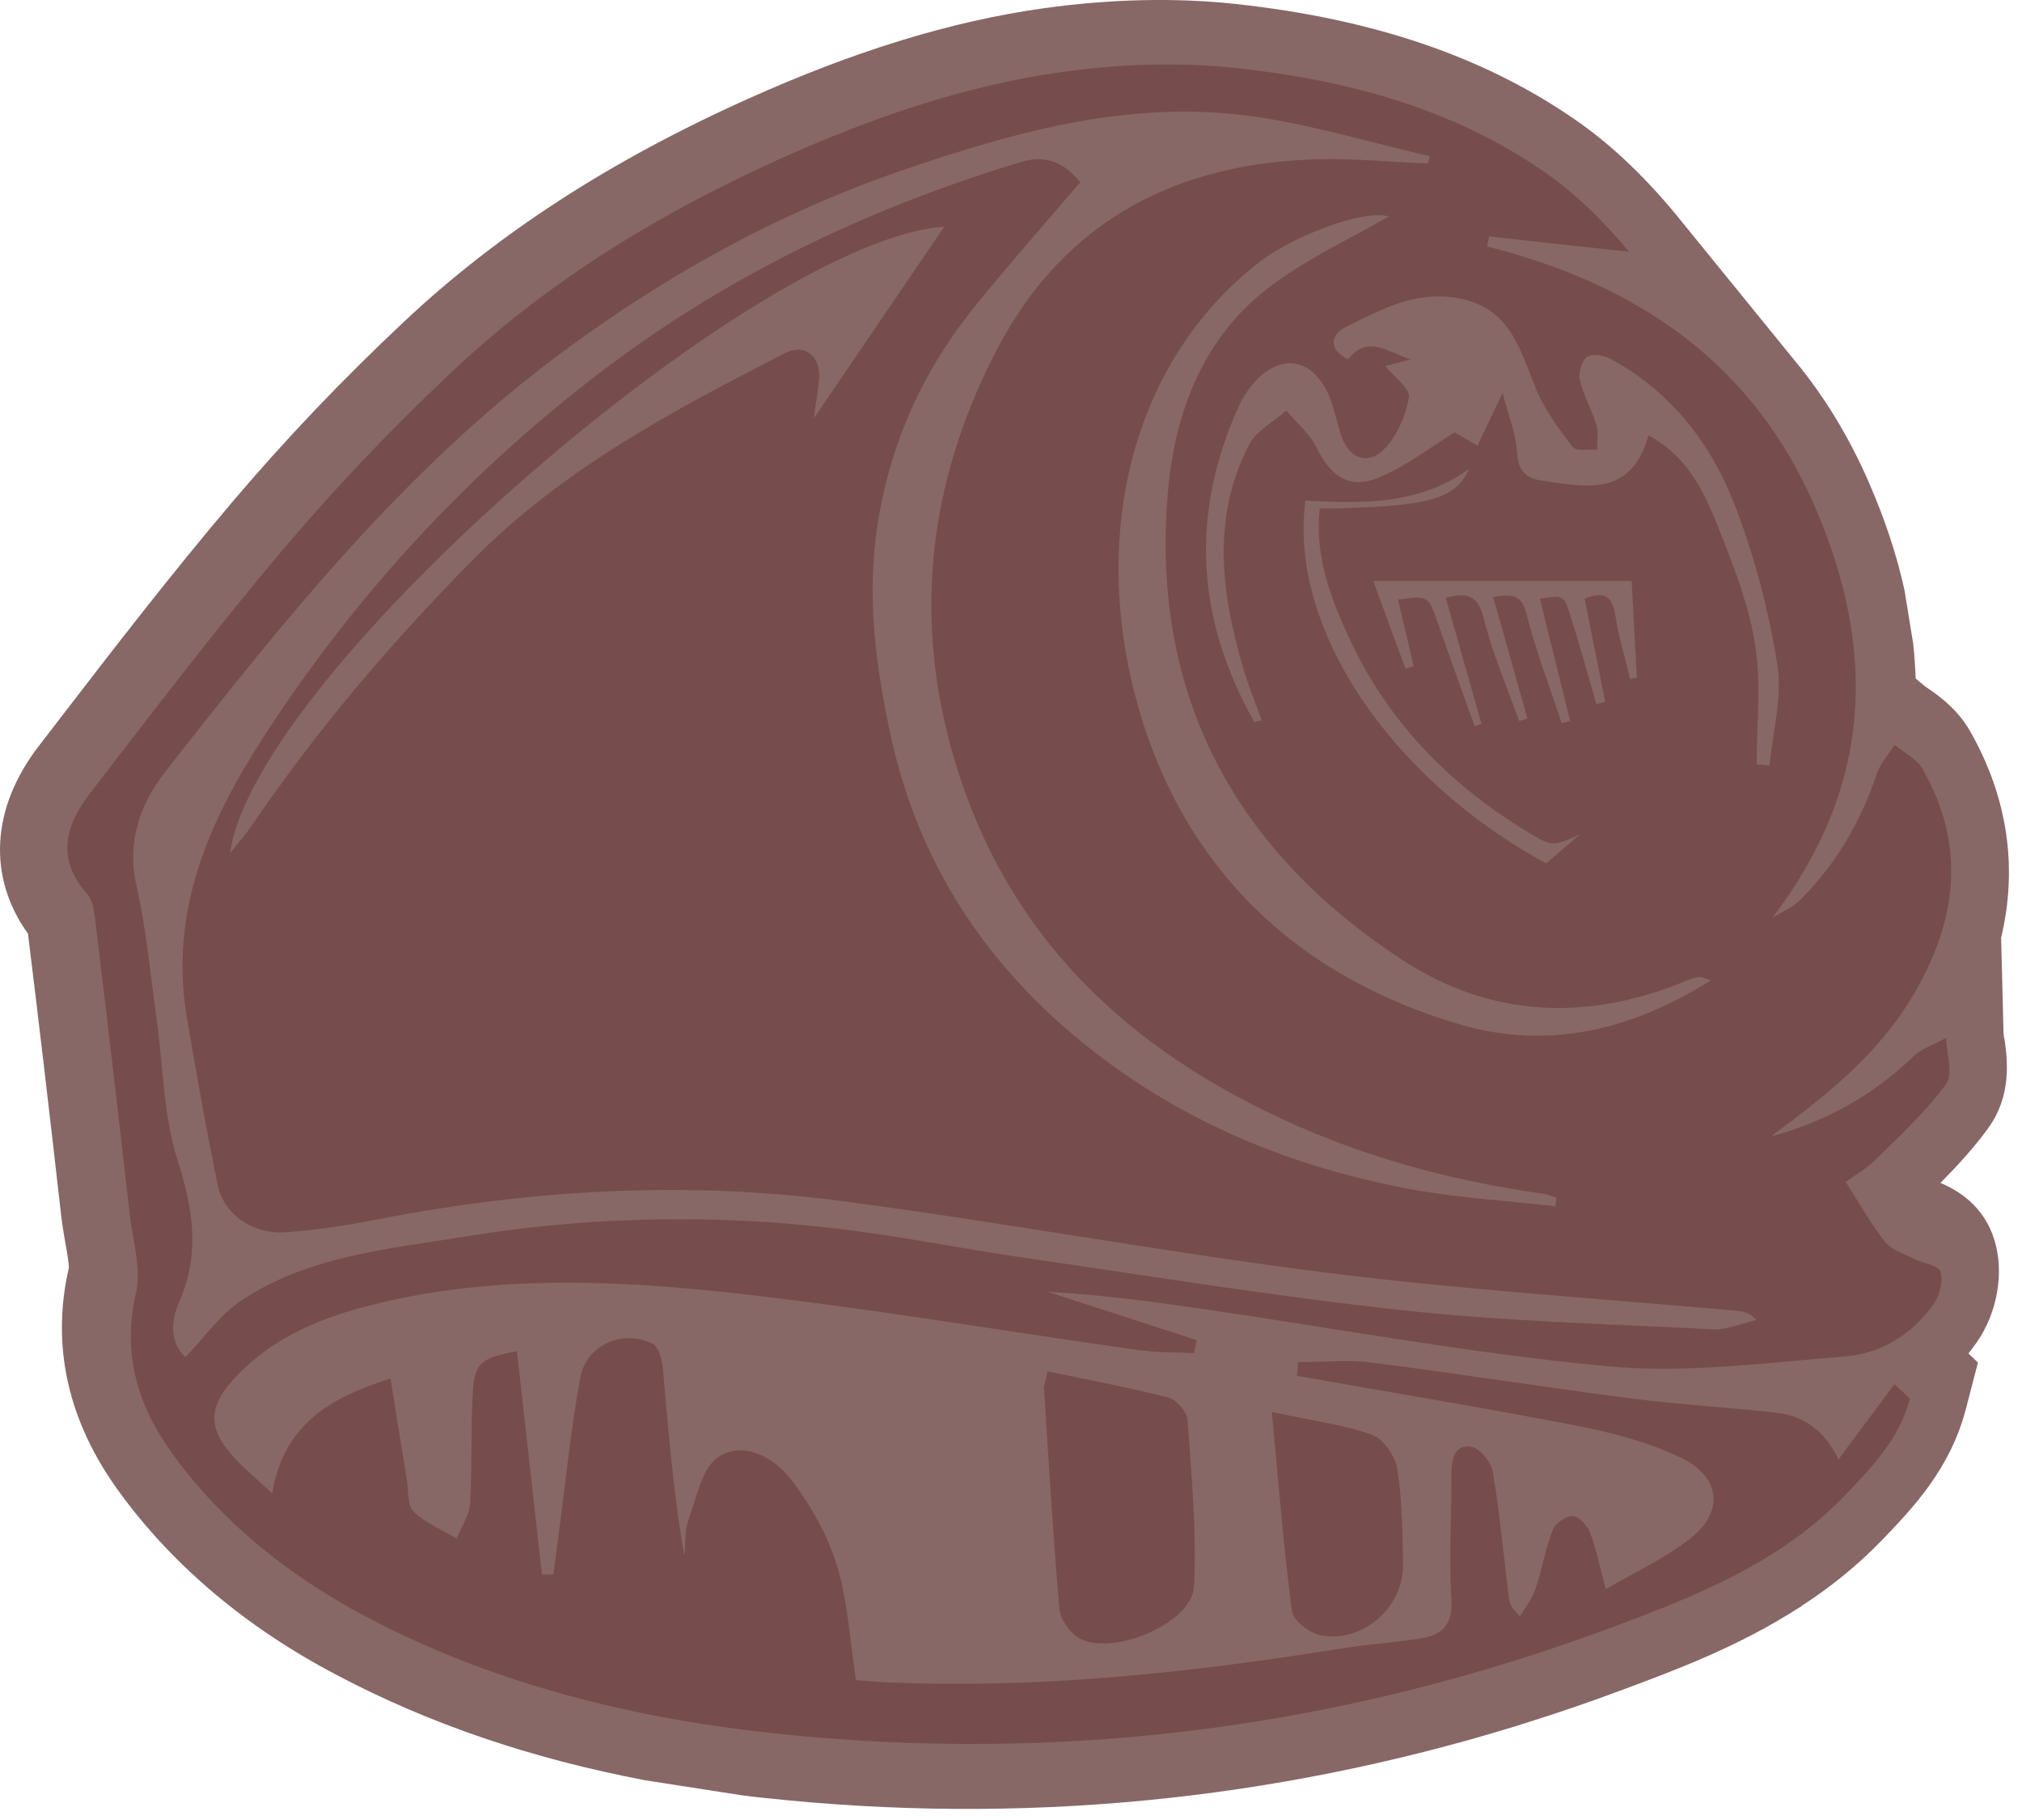
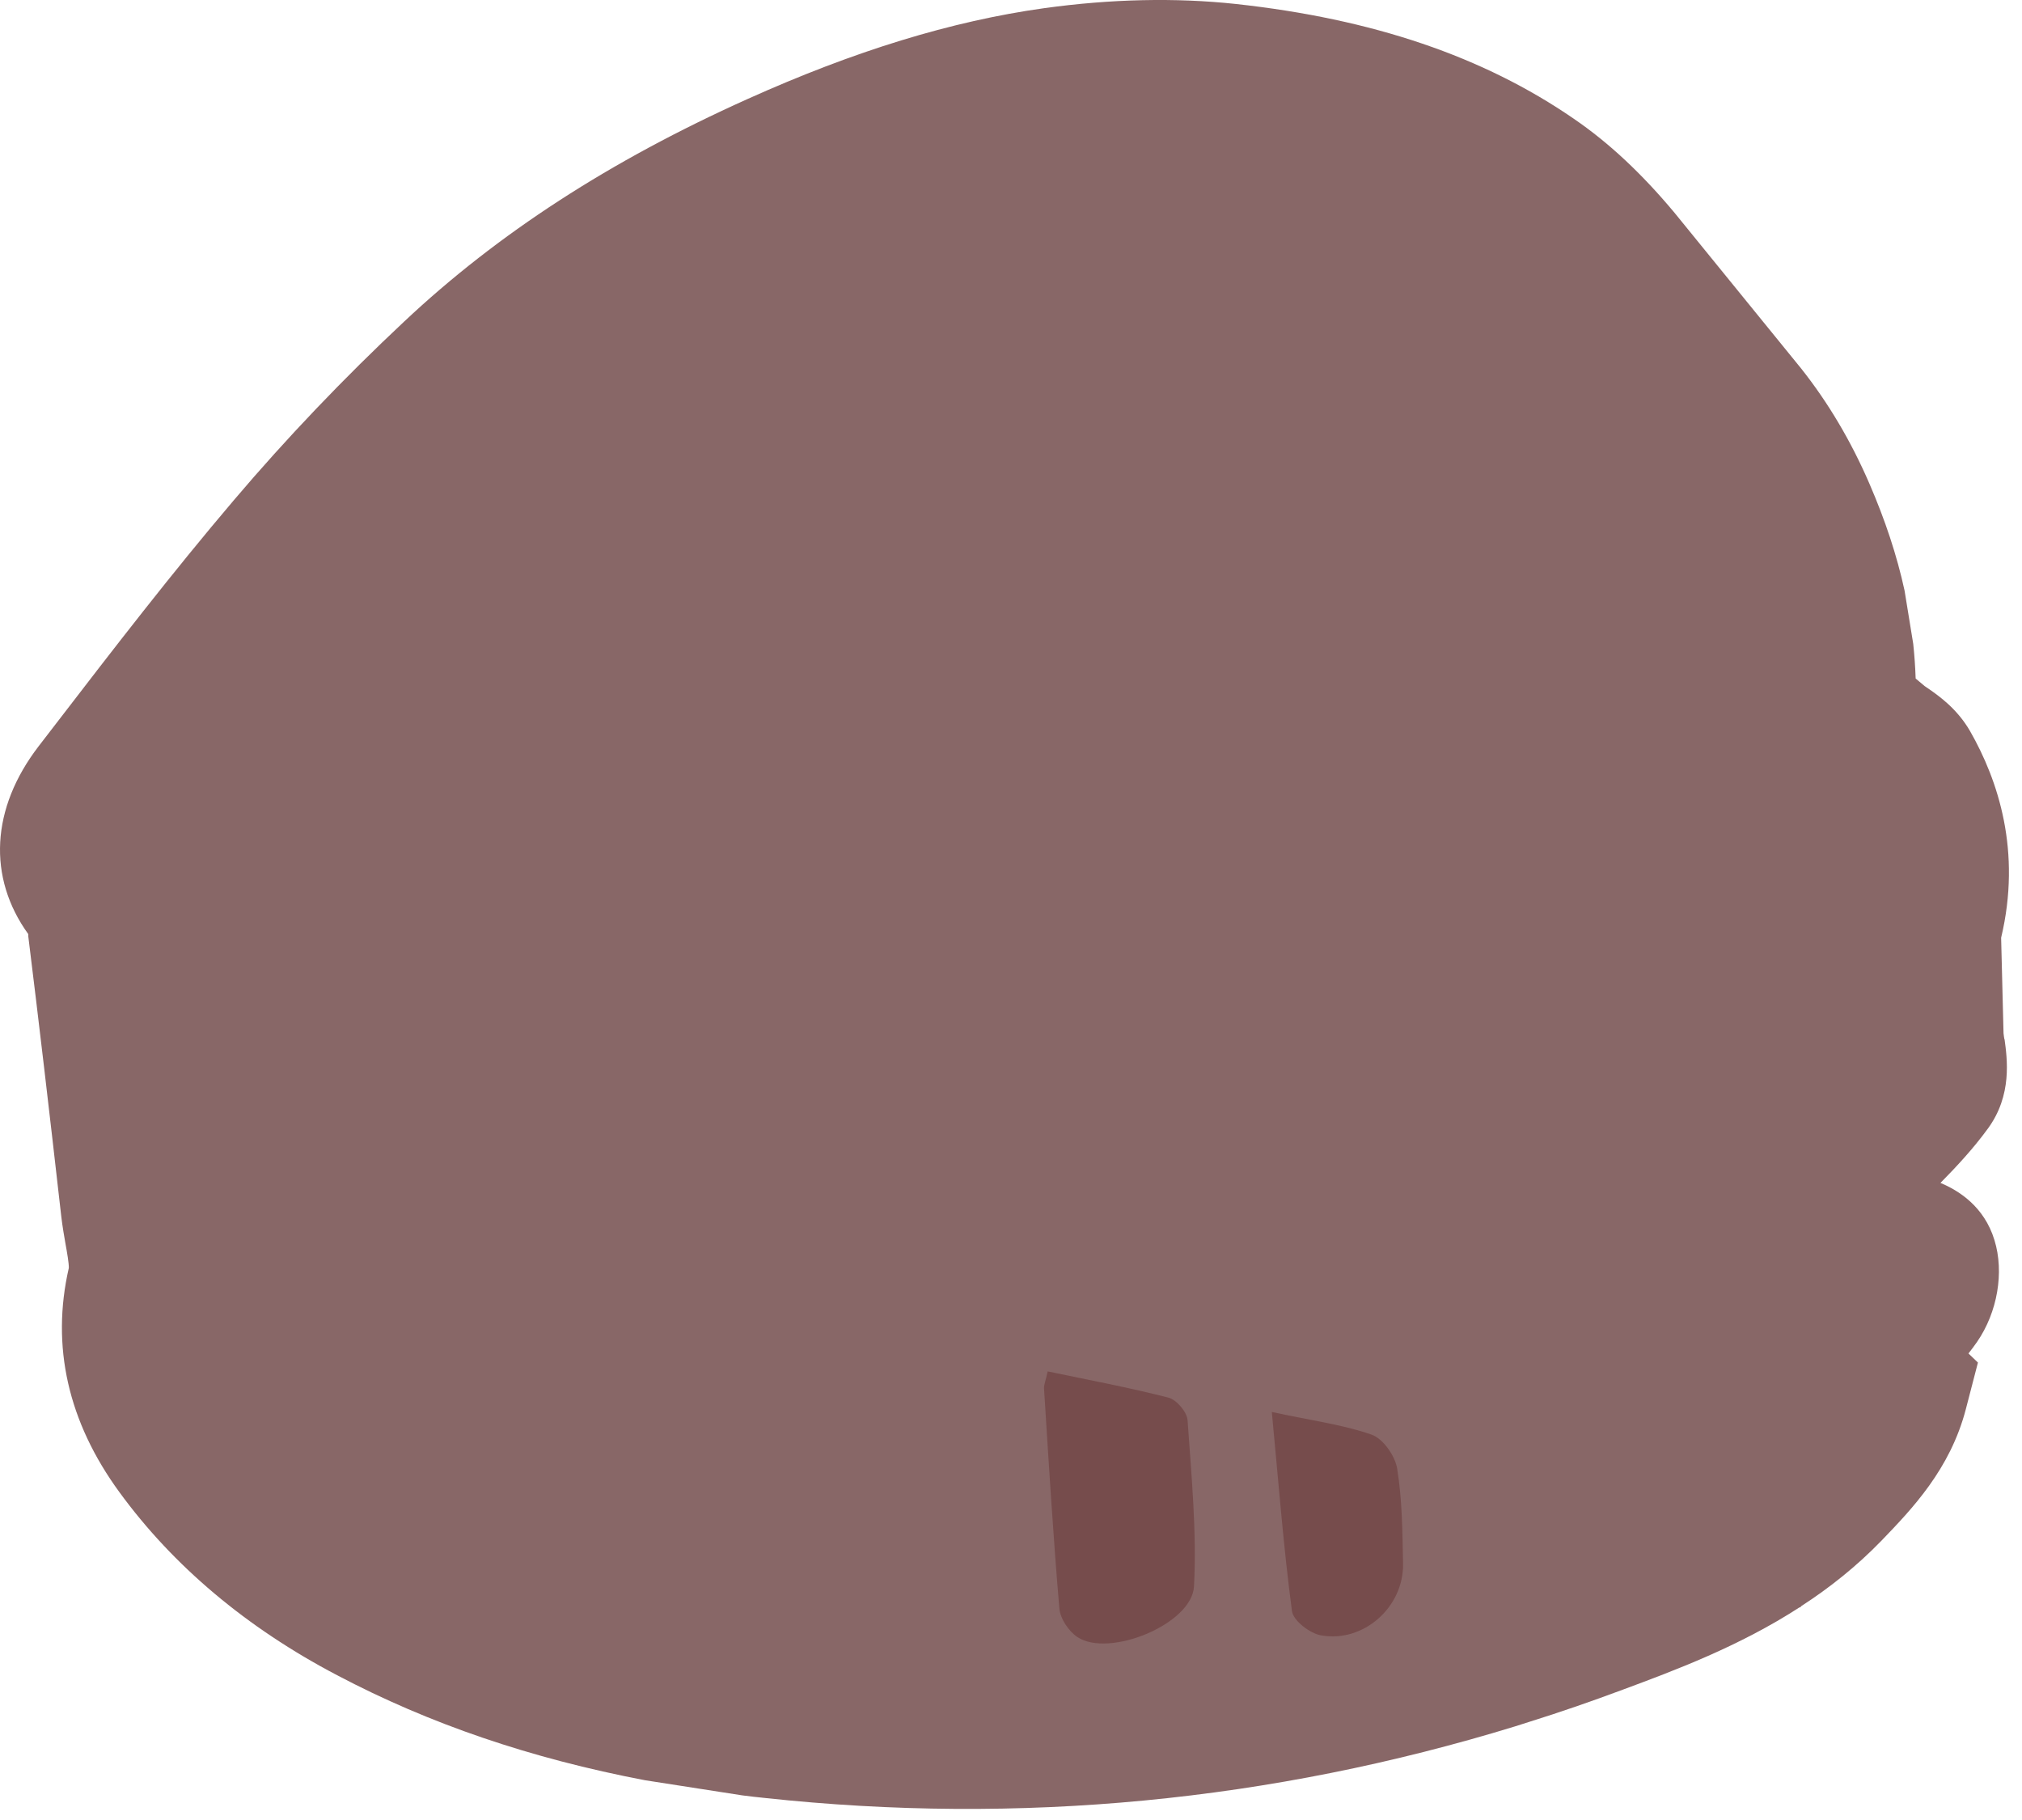
<svg xmlns="http://www.w3.org/2000/svg" width="130" height="117" viewBox="0 0 130 117" fill="none">
  <g opacity="0.7">
    <path d="M128.865 66.804C128.839 66.662 128.826 66.519 128.813 66.428L128.658 60.285C129.98 54.739 128.476 50.177 126.662 47.002C125.833 45.563 124.666 44.746 123.979 44.267C123.889 44.202 123.798 44.15 123.733 44.099L123.163 43.619C123.137 42.88 123.085 42.129 123.007 41.39L122.45 37.968C121.958 35.7 121.193 33.407 120.182 31.074C119.003 28.352 117.538 25.877 115.789 23.674L107.663 13.682C105.563 11.167 103.451 9.185 101.196 7.642C95.364 3.625 88.249 1.214 79.449 0.255C75.574 -0.16 71.427 -0.069 67.124 0.527C61.176 1.357 54.929 3.275 48.047 6.372C39.222 10.338 32.003 15.017 25.99 20.667C22.089 24.322 18.408 28.184 15.051 32.136C11.06 36.828 7.276 41.74 3.621 46.496L2.493 47.961C-0.591 51.965 -0.811 56.41 1.819 60.052V60.195C2.48 65.534 3.154 71.275 3.945 78.248C4.023 78.883 4.126 79.479 4.217 79.997C4.308 80.49 4.437 81.229 4.424 81.514C3.271 86.542 4.372 91.402 7.677 95.925C11.138 100.668 15.842 104.634 21.674 107.693C27.597 110.816 34.128 113.045 41.477 114.445L47.723 115.417C48.203 115.482 48.695 115.533 49.188 115.585C65.543 117.348 81.743 115.793 97.437 110.972L98.293 110.699C100.327 110.064 102.349 109.364 104.358 108.613C107.676 107.382 111.823 105.839 115.724 103.312V103.351L115.815 103.247C117.616 102.081 119.366 100.694 120.96 99.048C122.93 97.001 125.379 94.461 126.39 90.586L127.167 87.592L126.558 87.009C126.753 86.763 126.934 86.516 127.116 86.257C128.425 84.352 128.865 81.786 128.23 79.725C127.569 77.548 125.91 76.524 124.757 76.045C125.794 74.995 126.856 73.854 127.802 72.558C129.384 70.407 129.047 68.061 128.878 66.804H128.865Z" fill="#562626" />
-     <path d="M114 73.025C117.422 72.066 120.428 70.42 122.981 67.945C123.552 67.387 124.394 67.128 125.12 66.726C125.146 67.737 125.586 69.033 125.12 69.681C123.824 71.457 122.178 72.973 120.61 74.528C119.988 75.15 119.197 75.591 118.666 75.98C119.521 77.315 120.26 78.65 121.193 79.829C121.621 80.36 122.424 80.594 123.072 80.93C123.642 81.216 124.627 81.345 124.757 81.747C124.938 82.343 124.718 83.263 124.329 83.808C122.955 85.79 120.921 87.022 118.588 87.203C113.508 87.605 108.35 88.305 103.321 87.825C94.56 87.009 85.877 85.389 77.155 84.119C73.915 83.652 70.662 83.224 67.358 83.043C70.546 84.08 73.747 85.117 76.935 86.153C76.883 86.425 76.818 86.698 76.766 86.983C75.548 86.918 74.304 86.957 73.099 86.775C64.442 85.557 55.81 84.08 47.114 83.121C39.299 82.265 31.394 81.954 23.657 83.95C20.365 84.793 17.255 86.14 14.922 88.771C13.418 90.456 13.405 91.83 14.87 93.501C15.596 94.344 16.49 95.044 17.501 96.016C18.253 91.532 21.233 89.86 25.108 88.616C25.471 90.91 25.808 93.022 26.158 95.147C26.275 95.834 26.171 96.767 26.586 97.169C27.35 97.908 28.413 98.349 29.359 98.906C29.657 98.154 30.189 97.403 30.227 96.638C30.37 94.214 30.253 91.778 30.409 89.367C30.526 87.592 31.018 87.268 33.234 86.866C33.766 91.648 34.31 96.43 34.841 101.213C35.087 101.213 35.334 101.213 35.58 101.213C35.684 100.461 35.774 99.696 35.878 98.945C36.344 95.471 36.681 91.972 37.316 88.538C37.705 86.438 40.051 85.441 41.956 86.387C42.345 86.581 42.565 87.41 42.617 87.968C42.98 91.972 43.278 95.99 44.004 100.046C44.082 99.256 44.004 98.4 44.276 97.675C44.794 96.249 45.144 94.305 46.233 93.631C47.879 92.607 49.823 93.748 50.911 95.173C52.143 96.793 53.205 98.686 53.801 100.617C54.501 102.91 54.631 105.373 55.033 108.004C55.577 108.043 56.251 108.12 56.925 108.146C66.684 108.587 76.326 107.55 85.942 106.021C87.64 105.749 89.363 105.606 91.074 105.373C92.577 105.178 93.433 104.608 93.316 102.781C93.135 100.111 93.342 97.415 93.316 94.72C93.316 93.774 93.549 92.867 94.534 92.996C95.092 93.061 95.869 93.968 95.973 94.59C96.427 97.286 96.673 100.033 97.01 102.755C97.049 103.066 97.152 103.364 97.722 103.908C98.059 103.338 98.5 102.794 98.707 102.185C99.135 100.928 99.356 99.593 99.822 98.362C99.99 97.934 100.69 97.441 101.118 97.467C101.52 97.48 102.064 98.089 102.233 98.543C102.634 99.593 102.855 100.72 103.243 102.159C105.084 101.083 107.041 100.189 108.687 98.893C110.851 97.182 110.644 94.966 108.103 93.722C106.03 92.711 103.697 92.115 101.416 91.661C95.429 90.495 89.402 89.51 83.389 88.447C83.415 88.149 83.441 87.864 83.454 87.566C85.035 87.566 86.629 87.397 88.184 87.592C93.757 88.305 99.304 89.186 104.876 89.899C107.974 90.3 111.097 90.469 114.207 90.819C116.035 91.026 117.37 92.05 118.199 93.826C119.417 92.193 120.61 90.586 121.802 88.978C122.126 89.29 122.463 89.601 122.787 89.912C122.126 92.478 120.338 94.344 118.575 96.171C114.441 100.461 109.024 102.612 103.619 104.621C86.214 111.101 68.2 113.408 49.745 111.425C40.66 110.453 31.77 108.263 23.592 103.96C18.732 101.394 14.429 98.025 11.15 93.54C8.883 90.43 7.82 87.086 8.74 83.134C9.103 81.552 8.533 79.738 8.338 78.04C7.638 71.885 6.926 65.728 6.174 59.586C6.083 58.847 6.031 57.94 5.591 57.447C3.582 55.192 4.23 53.015 5.772 51.019C9.919 45.641 14.028 40.236 18.421 35.065C21.778 31.113 25.393 27.341 29.178 23.79C35.347 17.997 42.526 13.643 50.224 10.182C55.992 7.59 61.979 5.517 68.239 4.636C71.932 4.117 75.794 3.975 79.488 4.376C86.499 5.141 93.29 6.917 99.213 10.999C101.274 12.412 103.075 14.2 104.734 16.183C101.74 15.859 98.733 15.535 95.74 15.198C95.701 15.418 95.662 15.639 95.61 15.846C105.187 18.256 112.665 23.259 116.696 32.603C120.713 41.895 120.338 50.643 113.935 59.015C114.544 58.627 115.27 58.341 115.763 57.836C118.044 55.542 119.638 52.821 120.662 49.749C120.882 49.075 121.426 48.505 121.815 47.883C122.411 48.388 123.215 48.764 123.59 49.412C126.506 54.479 125.781 59.417 122.852 64.225C120.623 67.893 117.344 70.472 113.948 72.986L114 73.025ZM100.003 77.522C100.029 77.341 100.055 77.172 100.081 76.991C99.809 76.913 99.537 76.783 99.252 76.744C93.796 75.98 88.521 74.619 83.467 72.403C72.153 67.439 64.066 59.624 60.942 47.287C58.739 38.565 60.035 30.231 64.118 22.43C68.485 14.083 75.846 10.364 85.1 10.234C87.342 10.208 89.584 10.416 91.813 10.519C91.852 10.364 91.891 10.195 91.916 10.04C88.288 9.197 84.698 8.122 81.03 7.552C73.021 6.294 65.439 8.394 57.975 10.96C49.978 13.707 42.643 17.79 35.891 22.831C25.925 30.27 18.214 39.912 10.619 49.619C9.025 51.667 8.118 54.116 8.779 56.981C9.414 59.754 9.66 62.618 10.062 65.443C10.489 68.476 10.489 71.638 11.397 74.515C12.408 77.691 12.9 80.606 11.5 83.743C10.93 85.013 10.982 86.438 11.928 87.242C13.185 85.933 14.157 84.507 15.505 83.613C19.834 80.723 24.992 80.295 29.916 79.492C38.587 78.079 47.36 78.014 56.095 79.284C59.322 79.751 62.511 80.373 65.737 80.84C73.889 82.019 82.028 83.354 90.219 84.235C96.815 84.948 103.464 85.117 110.099 85.454C111.032 85.505 111.991 85.065 112.937 84.857C112.458 84.365 112.043 84.3 111.628 84.261C102.906 83.471 94.159 82.926 85.475 81.838C75.03 80.529 64.662 78.598 54.229 77.224C44.276 75.902 34.336 76.446 24.46 78.351C22.4 78.753 20.3 79.103 18.214 79.22C16.192 79.323 14.39 78.014 14.015 76.239C13.263 72.623 12.615 68.969 12.006 65.327C10.878 58.575 13.431 52.794 16.97 47.338C22.957 38.098 30.344 30.128 39.157 23.518C47.179 17.505 56.108 13.293 65.686 10.403C67.28 9.923 68.498 10.506 69.444 11.725C67.137 14.42 64.869 16.986 62.718 19.643C59.374 23.764 57.236 28.43 56.419 33.73C55.707 38.318 56.29 42.751 57.249 47.222C59.219 56.32 64.273 63.305 71.725 68.644C77.414 72.714 83.817 75.163 90.659 76.446C93.744 77.017 96.893 77.185 100.016 77.548L100.003 77.522ZM80.654 46.418C80.81 46.379 80.965 46.34 81.121 46.302C80.719 45.187 80.266 44.086 79.929 42.945C78.516 38.124 77.881 33.29 80.304 28.598C80.771 27.691 81.885 27.121 82.702 26.395C83.363 27.173 84.192 27.86 84.633 28.754C85.579 30.685 86.797 31.501 88.754 30.659C90.478 29.92 92.007 28.728 93.523 27.795C93.835 27.976 94.418 28.313 94.988 28.65C95.468 27.652 95.947 26.654 96.608 25.268C96.971 26.667 97.463 27.886 97.541 29.13C97.619 30.283 98.111 30.75 99.109 30.892C101.934 31.307 104.863 31.994 105.991 27.989C108.725 29.48 109.684 31.942 110.631 34.301C111.564 36.647 112.484 39.083 112.86 41.558C113.235 44.034 112.937 46.626 112.937 49.153C113.21 49.166 113.495 49.179 113.767 49.205C113.974 47.04 114.609 44.811 114.272 42.738C113.728 39.303 112.834 35.869 111.59 32.616C110.06 28.573 107.468 25.19 103.542 23.065C103.114 22.831 102.336 22.715 102.025 22.948C101.675 23.22 101.468 23.998 101.572 24.451C101.805 25.436 102.336 26.331 102.634 27.302C102.79 27.795 102.673 28.365 102.686 28.91C102.142 28.871 101.338 29.026 101.118 28.741C100.224 27.575 99.317 26.356 98.759 25.009C97.697 22.417 97.088 19.695 93.588 19.138C90.88 18.71 88.741 19.941 86.551 21.004C85.527 21.496 85.385 22.468 86.668 23.103C87.925 21.522 89.117 22.585 90.698 23.103C89.804 23.337 89.273 23.479 89.065 23.531C89.636 24.244 90.685 24.996 90.582 25.553C90.374 26.745 89.804 28.067 88.949 28.91C87.977 29.869 86.784 29.532 86.266 28.093C85.942 27.199 85.787 26.227 85.411 25.358C84.322 22.935 82.197 22.676 80.499 24.749C80.175 25.138 79.89 25.579 79.682 26.032C76.481 33.031 76.909 39.822 80.654 46.431V46.418ZM109.996 63.007C109.555 62.89 109.386 62.787 109.231 62.812C108.92 62.864 108.609 62.955 108.324 63.085C102.116 65.651 95.934 65.418 90.348 61.828C79.501 54.829 73.98 44.798 75.082 31.722C75.522 26.486 77.362 21.587 81.808 18.308C84.205 16.546 86.953 15.263 89.286 13.915C87.614 13.435 83.065 15.211 80.952 16.857C72.697 23.298 70.26 34.275 72.969 44.669C75.794 55.503 83.117 62.735 93.951 65.884C99.511 67.491 104.876 66.247 109.996 63.02V63.007ZM52.311 26.914C55.136 22.753 57.987 18.58 60.709 14.576C48.669 15.328 16.296 43.386 14.792 54.855C15.336 54.155 15.79 53.65 16.166 53.106C20.352 46.937 25.16 41.299 30.396 35.998C36.176 30.141 43.291 26.382 50.471 22.702C51.702 22.067 52.765 22.87 52.661 24.309C52.596 25.229 52.415 26.123 52.311 26.914ZM104.915 37.346H88.288C88.988 39.264 89.674 41.131 90.361 42.984C90.543 42.932 90.711 42.88 90.893 42.828C90.556 41.403 90.219 39.99 89.882 38.552C91.813 38.267 91.826 38.292 92.435 40.042C93.213 42.258 94.016 44.474 94.806 46.69C94.949 46.639 95.092 46.587 95.247 46.535C94.483 43.839 93.731 41.144 92.953 38.435C94.405 38.046 95.04 38.318 95.403 39.783C95.96 42.025 96.893 44.176 97.671 46.353C97.852 46.302 98.021 46.25 98.202 46.185C97.476 43.606 96.751 41.04 95.999 38.37C97.178 38.202 97.813 38.176 98.137 39.459C98.733 41.843 99.641 44.15 100.405 46.496C100.587 46.444 100.768 46.392 100.95 46.34C100.302 43.723 99.653 41.105 99.005 38.487C100.483 38.267 100.535 38.241 100.924 39.446C101.533 41.377 102.077 43.321 102.634 45.265C102.829 45.213 103.01 45.174 103.205 45.122C102.764 42.919 102.323 40.716 101.883 38.5C103.166 37.943 103.671 38.357 103.866 39.627C104.073 40.988 104.488 42.323 104.812 43.658C104.954 43.619 105.097 43.593 105.239 43.554C105.136 41.623 105.032 39.679 104.902 37.32L104.915 37.346ZM83.933 32.175C82.819 40.275 89.325 50.034 99.407 55.503C100.107 54.907 100.846 54.272 101.585 53.637C99.796 54.453 99.796 54.44 98.072 53.391C93.07 50.332 89.143 46.276 86.694 40.91C85.501 38.318 84.516 35.649 84.853 32.694C91.709 32.603 93.562 32.149 94.444 30.154C91.255 32.435 87.666 32.396 83.92 32.175H83.933Z" fill="#3C0000" />
    <path d="M67.358 88.162C70.027 88.719 72.593 89.199 75.121 89.847C75.639 89.977 76.313 90.767 76.352 91.298C76.598 94.849 76.948 98.426 76.766 101.977C76.65 104.401 71.31 106.591 69.276 105.243C68.705 104.867 68.161 104.051 68.109 103.39C67.707 98.686 67.422 93.968 67.124 89.264C67.111 89.017 67.228 88.771 67.358 88.162Z" fill="#3C0000" />
-     <path d="M81.756 90.767C84.387 91.337 86.357 91.584 88.197 92.232C88.923 92.491 89.7 93.592 89.83 94.422C90.154 96.431 90.167 98.491 90.206 100.526C90.258 103.312 87.653 105.632 84.918 105.127C84.206 104.997 83.143 104.181 83.065 103.571C82.521 99.489 82.21 95.381 81.769 90.767H81.756Z" fill="#3C0000" />
+     <path d="M81.756 90.767C84.387 91.337 86.357 91.584 88.197 92.232C88.923 92.491 89.7 93.592 89.83 94.422C90.154 96.431 90.167 98.491 90.206 100.526C90.258 103.312 87.653 105.632 84.918 105.127C84.206 104.997 83.143 104.181 83.065 103.571C82.521 99.489 82.21 95.381 81.769 90.767H81.756" fill="#3C0000" />
  </g>
</svg>